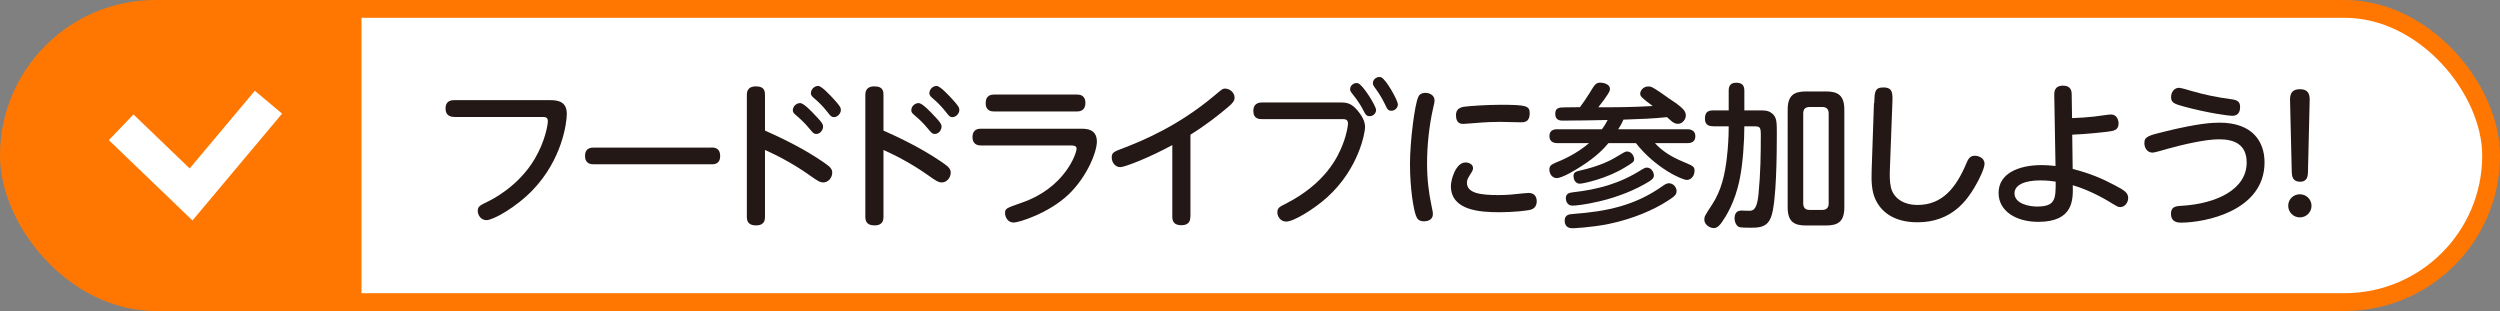
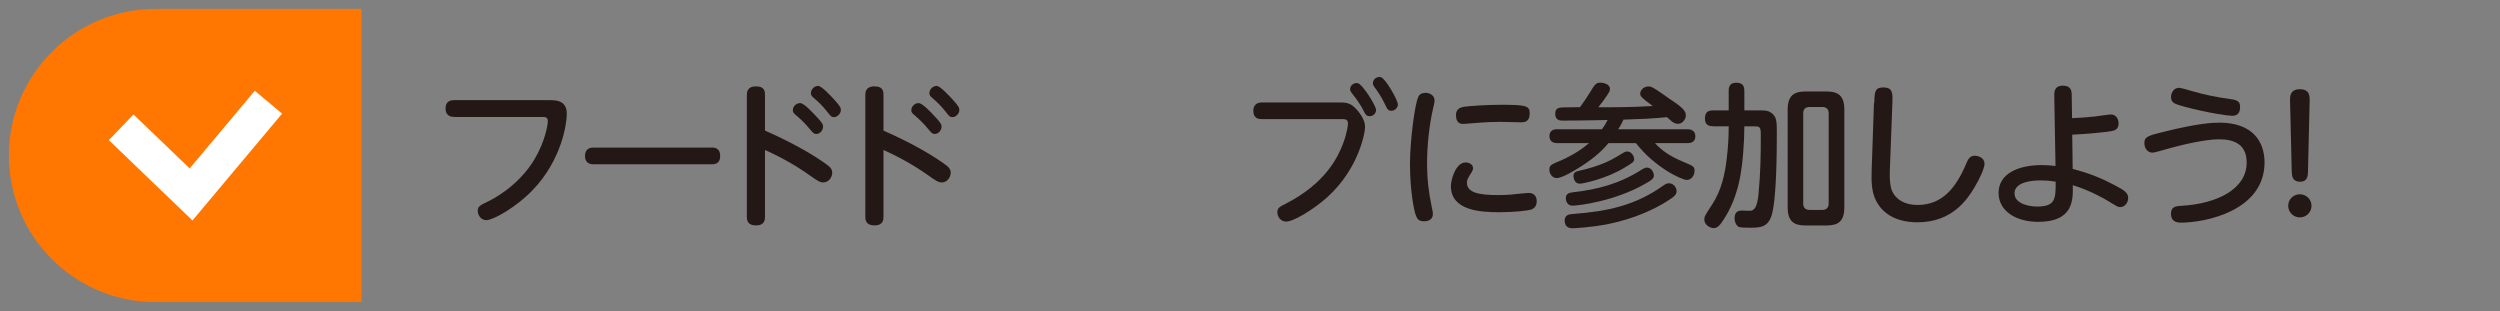
<svg xmlns="http://www.w3.org/2000/svg" id="_イヤー_2" data-name="レイヤー 2" width="281.05" height="34.96" viewBox="0 0 281.05 34.96">
  <rect x="0" y="0" width="281.05" height="34.96" fill="#808080" stroke="none" />
  <defs>
    <style>
      .cls-1 {
        fill: #f70;
      }

      .cls-2 {
        fill: #231815;
      }

      .cls-3 {
        fill: #fff;
        stroke: #f70;
        stroke-width: 2px;
      }

      .cls-3, .cls-4 {
        stroke-miterlimit: 10;
      }

      .cls-4 {
        fill: none;
        stroke: #fff;
        stroke-width: 4px;
      }
    </style>
  </defs>
  <g id="_イヤー_1-2" data-name="レイヤー 1">
    <g id="try_title_3">
-       <rect class="cls-3" x="1" y="1" width="279.05" height="32.96" rx="16.48" ry="16.48" />
      <path class="cls-1" d="M17.48,1h23.16V33.96H17.48C8.39,33.96,1,26.58,1,17.48H1C1,8.39,8.39,1,17.48,1Z" />
      <g>
        <path class="cls-2" d="M51.07,13.14c-.21,0-.98,0-.98-.94s.73-.94,.98-.94h10.8c.91,0,1.85,.19,1.85,1.54,0,1.08-.56,5.14-3.81,8.54-1.9,1.99-4.49,3.41-5.22,3.41-.66,0-.98-.61-.98-1.03,0-.52,.24-.63,1.15-1.07,.33-.16,3.41-1.64,5.26-4.8,1.19-2.01,1.47-3.88,1.47-4.23,0-.47-.33-.47-.65-.47h-9.87Z" />
        <path class="cls-2" d="M79.95,16.58c.3,0,1.01,0,1.01,.96s-.75,.93-1.01,.93h-13.17c-.28,0-1.01,0-1.01-.94s.72-.94,1.01-.94h13.17Z" />
        <path class="cls-2" d="M86,24.34c0,.31,0,1-1.01,1-.96,0-1.03-.59-1.03-1V10.71c0-.28,0-1,1.03-1s1.01,.66,1.01,1v3.97c3.44,1.52,5.52,2.81,6.81,3.72,.54,.38,.75,.63,.75,1.01,0,.56-.44,1.1-1.01,1.1-.38,0-.72-.23-1.45-.75-1.99-1.42-3.95-2.39-5.1-2.9v7.48Zm5.8-11.22c.65,.7,.73,.87,.73,1.12,0,.38-.33,.82-.75,.82-.3,0-.4-.14-.77-.58-.63-.77-1.17-1.22-1.57-1.57-.26-.21-.31-.35-.31-.52,0-.44,.4-.8,.82-.8s1.36,1,1.85,1.54Zm2.01-1.89c.65,.72,.72,.89,.72,1.14,0,.37-.35,.8-.79,.8-.26,0-.37-.12-.73-.59-.63-.79-1.03-1.14-1.55-1.59-.25-.21-.3-.37-.3-.51,0-.42,.37-.82,.82-.82,.38,0,1.36,1.05,1.83,1.57Z" />
        <path class="cls-2" d="M99.32,24.34c0,.31,0,1-1.01,1-.96,0-1.03-.59-1.03-1V10.71c0-.28,0-1,1.03-1s1.01,.66,1.01,1v3.97c3.44,1.52,5.52,2.81,6.81,3.72,.54,.38,.75,.63,.75,1.01,0,.56-.44,1.1-1.01,1.1-.38,0-.72-.23-1.45-.75-1.99-1.42-3.95-2.39-5.1-2.9v7.48Zm5.8-11.22c.65,.7,.73,.87,.73,1.12,0,.38-.33,.82-.75,.82-.3,0-.4-.14-.77-.58-.63-.77-1.17-1.22-1.57-1.57-.26-.21-.31-.35-.31-.52,0-.44,.4-.8,.82-.8s1.36,1,1.85,1.54Zm2.01-1.89c.65,.72,.72,.89,.72,1.14,0,.37-.35,.8-.79,.8-.26,0-.37-.12-.73-.59-.63-.79-1.03-1.14-1.55-1.59-.25-.21-.3-.37-.3-.51,0-.42,.37-.82,.82-.82,.38,0,1.36,1.05,1.83,1.57Z" />
-         <path class="cls-2" d="M121.51,14.47c.58,0,1.8,0,1.8,1.45,0,1.15-1.08,3.91-3.16,5.92-2.29,2.18-5.66,3.18-6.18,3.18-.72,0-.98-.68-.98-1.03,0-.56,.09-.58,1.89-1.21,4.82-1.66,6.15-5.52,6.15-6.08,0-.35-.44-.35-.66-.35h-10.08c-.21,0-.96,0-.96-.94s.72-.94,.96-.94h11.23Zm-.45-3.84c.23,0,.96,0,.96,.94s-.72,.96-.96,.96h-9.29c-.24,0-.96,0-.96-.94s.7-.96,.96-.96h9.29Z" />
-         <path class="cls-2" d="M133.82,24.36c0,.3-.04,.96-1,.96-.91,0-1.03-.52-1.03-.96v-8.05c-2.67,1.45-5.35,2.48-5.85,2.48-.56,0-.96-.52-.96-1.08s.21-.65,1.36-1.08c2.11-.82,6.05-2.43,10.12-5.83,.89-.75,.98-.84,1.26-.84,.54,0,1.07,.45,1.07,1.01,0,.35-.17,.59-.75,1.08-1.05,.89-2.5,2.03-4.21,3.09v9.23Z" />
        <path class="cls-2" d="M141.88,13.39c-.31,0-.98,0-.98-.93s.77-.94,.98-.94h8.77c.77,0,1.26,.07,1.97,.91,.7,.84,.84,1.42,.84,1.89,0,.52-.66,4.61-4.26,7.86-1.45,1.31-3.76,2.73-4.6,2.73-.68,0-1-.61-1-1.03,0-.51,.24-.63,1-1.01,4.42-2.27,5.82-5.24,6.36-6.66,.49-1.26,.58-2.18,.58-2.31,0-.51-.33-.51-.73-.51h-8.93Zm12.82-1.03c0,.37-.31,.7-.72,.7-.37,0-.47-.17-.75-.72-.09-.19-.44-.86-1.24-1.85-.21-.26-.21-.38-.21-.45,0-.52,.54-.79,.89-.68,.54,.16,2.03,2.55,2.03,3Zm2.45-.63c0,.38-.33,.72-.72,.72s-.47-.17-.75-.77c-.44-.89-.82-1.43-1.17-1.9-.17-.24-.17-.38-.17-.42,0-.52,.54-.8,.91-.68,.54,.17,1.9,2.6,1.9,3.06Z" />
        <path class="cls-2" d="M159.44,10.89c.12-.26,.37-.45,.82-.45,.51,0,1.01,.31,1.01,.84,0,.23-.05,.42-.16,.89-.44,1.92-.68,4.18-.68,6.19,0,1.8,.19,3.28,.49,4.72,.16,.73,.16,.79,.16,1.01,0,.7-.72,.79-.98,.79-.56,0-.77-.24-.91-.61-.26-.65-.68-2.97-.68-5.85,0-2.55,.54-6.73,.93-7.51Zm5.29,7.37c.35,0,.87,.17,.87,.65,0,.17-.09,.33-.17,.47-.38,.59-.52,.82-.52,1.15,0,1.19,1.5,1.4,3.55,1.4,.96,0,1.71-.07,2.74-.19,.38-.03,.51-.05,.65-.05,.8,0,.91,.63,.91,.93,0,.66-.42,.87-.63,.94-.45,.14-2.1,.3-3.55,.3-2.24,0-5.47-.21-5.47-2.95,0-.73,.56-2.64,1.62-2.64Zm6.24-4.51c-.12,0-1.92-.05-2.29-.05-.61,0-1.57,.02-2.95,.14-.19,.02-1.12,.09-1.21,.09-.23,0-.84,0-.84-.98,0-.72,.49-.89,1-.96,.49-.07,2.45-.21,3.97-.21,2.92,0,3.32,.1,3.32,.96,0,1-.63,1.01-1,1.01Z" />
        <path class="cls-2" d="M180.08,14.54c.16-.21,.38-.52,.65-1.05-1.64,.03-3.34,.07-5,.07-.31,0-.89,0-.89-.77,0-.65,.4-.72,1.07-.72,.21,0,1.36-.02,1.71-.02,.38-.52,.75-1.05,1.08-1.59,.59-.98,.72-1.17,1.22-1.17,.31,0,1.07,.16,1.07,.7,0,.23-.11,.4-.23,.59-.19,.31-.59,.86-1.08,1.48,2.11,0,3.62,0,6.12-.14-.7-.52-.86-.65-1.01-.79-.28-.24-.4-.37-.4-.59,0-.38,.37-.82,.91-.82,.07,0,.24,0,.38,.07,.42,.17,1.9,1.24,1.92,1.26,1.76,1.15,1.92,1.48,1.92,1.96,0,.35-.33,.91-.89,.91-.33,0-.52-.16-.65-.24-.09-.07-.49-.42-.58-.51-1.62,.17-2.81,.21-4.89,.28-.12,.26-.24,.54-.59,1.08h7.76c.17,0,.91,0,.91,.79s-.73,.77-.91,.77h-3.63c.82,.91,1.89,1.56,3.09,2.06,1.28,.54,1.36,.58,1.36,1.07,0,.52-.37,1.01-.86,1.01-.56,0-3.56-1.36-5.73-4.14h-3.09c-.49,.59-1.29,1.48-3.08,2.62-.65,.42-2.11,1.31-2.74,1.31-.45,0-.82-.42-.82-.96,0-.38,.17-.54,.7-.77,.61-.24,2.29-.93,3.76-2.2h-3.56c-.17,0-.89,0-.89-.79s.72-.77,.89-.77h5.01Zm8.4,6.94c0,.37-.17,.58-1.07,1.14-1.42,.91-3.69,1.96-6.53,2.55-2.08,.42-4.02,.49-4.11,.49-.82,0-.87-.63-.87-.86,0-.66,.51-.72,.98-.75,3.7-.28,6.9-.91,10.05-3.15,.24-.17,.47-.3,.68-.3,.54,0,.87,.49,.87,.87Zm-2.55-1.76c0,.3-.17,.51-1.1,1.01-3.42,1.92-7.41,2.39-8.05,2.39-.68,0-.75-.68-.75-.82,0-.52,.35-.63,.77-.68,2.74-.31,5.26-.94,7.79-2.57,.23-.14,.4-.21,.54-.21,.56,0,.8,.59,.8,.87Zm-2.22-1.83c0,.31-.16,.4-1.05,.94-2.01,1.24-4.67,1.82-5.07,1.82-.54,0-.7-.58-.7-.86,0-.38,.26-.51,.58-.58,2.5-.54,3.84-1.33,4.12-1.5,1.05-.63,1.12-.68,1.33-.68,.51,0,.79,.54,.79,.86Z" />
        <path class="cls-2" d="M192.58,14.19c-.3,0-.91-.04-.91-.82,0-.63,.21-.96,.91-.96h1.76v-2.2c0-.24,0-.91,.82-.91,.63,0,.94,.23,.94,.91v2.2h1.42c.84,0,1.21-.02,1.64,.3,.59,.42,.59,1.03,.59,2.25,0,2.01-.02,7.88-.66,9.47-.44,1.1-1.24,1.17-2.27,1.17-.47,0-1.17,0-1.36-.1-.23-.12-.46-.49-.46-.96,0-.23,.04-.87,.77-.87,.16,0,.91,.04,1.05,.02,.45-.07,.73-.47,.87-1.85,.23-2.36,.26-4.44,.26-6.73,0-.91-.17-.91-.87-.91h-.98c0,1.71-.17,4.23-.52,5.92-.54,2.71-1.59,4.25-2.04,4.91-.25,.33-.49,.61-.89,.61-.45,0-1.05-.4-1.05-.94,0-.37,.04-.42,.89-1.73,1.03-1.57,1.43-3.37,1.64-5.22,.14-1.17,.21-2.36,.21-3.55h-1.76Zm14.76,9.1c0,1.61-.68,2.06-2.06,2.06h-2.25c-1.34,0-2.06-.42-2.06-2.06V12.34c0-1.61,.7-2.06,2.06-2.06h2.25c1.36,0,2.06,.45,2.06,2.06v10.95Zm-1.76-10.54c0-.47-.24-.72-.72-.72h-1.42c-.51,0-.72,.26-.72,.72v10.12c0,.47,.23,.73,.72,.73h1.42c.45,0,.72-.23,.72-.73V12.76Z" />
        <path class="cls-2" d="M210.7,11.59c.04-1.24,.05-1.76,1.03-1.76,1.08,0,1.05,.68,1.01,1.76l-.28,7.46c-.02,.58-.04,1.35,.12,2.03,.26,1.08,1.26,1.96,3,1.96,2.76,0,4.32-1.9,5.5-4.73,.26-.63,.52-.8,.94-.8,.33,0,1.08,.19,1.08,.91,0,.47-.51,1.62-1.14,2.67-.79,1.31-2.48,3.9-6.39,3.9-2.9,0-4.25-1.4-4.79-2.71-.33-.77-.42-1.78-.37-3.09l.26-7.58Z" />
        <path class="cls-2" d="M233,18.99c1.96,.49,3.35,1.1,4.73,1.83,1.14,.59,1.52,.87,1.52,1.45,0,.51-.38,1.01-.89,1.01-.26,0-.4-.1-.87-.38-.52-.33-2.39-1.47-4.47-2.08,.04,1.61,.1,4.12-3.88,4.12-2.52,0-4.46-1.22-4.46-3.25,0-2.15,2.17-3.13,4.86-3.13,.52,0,1.03,.04,1.54,.1l-.14-7.98c0-.28-.02-1.05,.98-1.05,.91,0,.98,.61,.98,1.03l.04,2.62c.89-.04,1.52-.07,2.45-.17,.3-.03,1.64-.24,1.92-.24,.68,0,.86,.65,.86,1.01,0,.77-.56,.84-1.26,.93-1,.12-2.36,.26-3.95,.33l.05,3.84Zm-3.63,1.29c-1.76,0-2.9,.51-2.9,1.45,0,1.21,1.73,1.49,2.52,1.49,2.11,0,2.11-.87,2.11-2.8-.33-.05-.94-.14-1.73-.14Z" />
        <path class="cls-2" d="M243.59,14.73c3.58-.86,5.05-.94,5.94-.94,3.67,0,5.05,2.1,5.05,4.46,0,5.47-6.69,6.78-9.4,6.78-.72,0-1.12-.3-1.12-1,0-.73,.44-.86,1.15-.89,4.04-.23,7.36-1.89,7.36-4.86,0-2.03-1.36-2.62-3.11-2.62-1.55,0-4.14,.61-5.71,1.05-.37,.1-1.52,.45-1.75,.45-.66,0-.93-.61-.93-1.05,0-.73,.33-.86,2.52-1.38Zm1.38-4.86c.19,0,1.17,.28,1.38,.35,1.42,.42,2.93,.73,4.47,.93,.84,.1,1.01,.38,1.01,.89,0,.56-.23,.98-.89,.98-.37,0-2.67-.3-5.38-1.03-1.08-.3-1.49-.42-1.49-1.07,0-.58,.37-1.05,.89-1.05Z" />
        <path class="cls-2" d="M259.86,23.13c0,.73-.59,1.31-1.31,1.31s-1.31-.58-1.31-1.31,.59-1.29,1.31-1.29,1.31,.58,1.31,1.29Zm-2.41-11.72c-.02-.54-.02-1.38,1.1-1.38s1.12,.8,1.1,1.38l-.19,7.97c-.02,.37-.04,1.05-.89,1.05s-.91-.66-.93-1.05l-.19-7.97Z" />
      </g>
      <polyline class="cls-4" points="13.62 14.31 21.48 21.86 30.18 11.49" />
    </g>
  </g>
</svg>